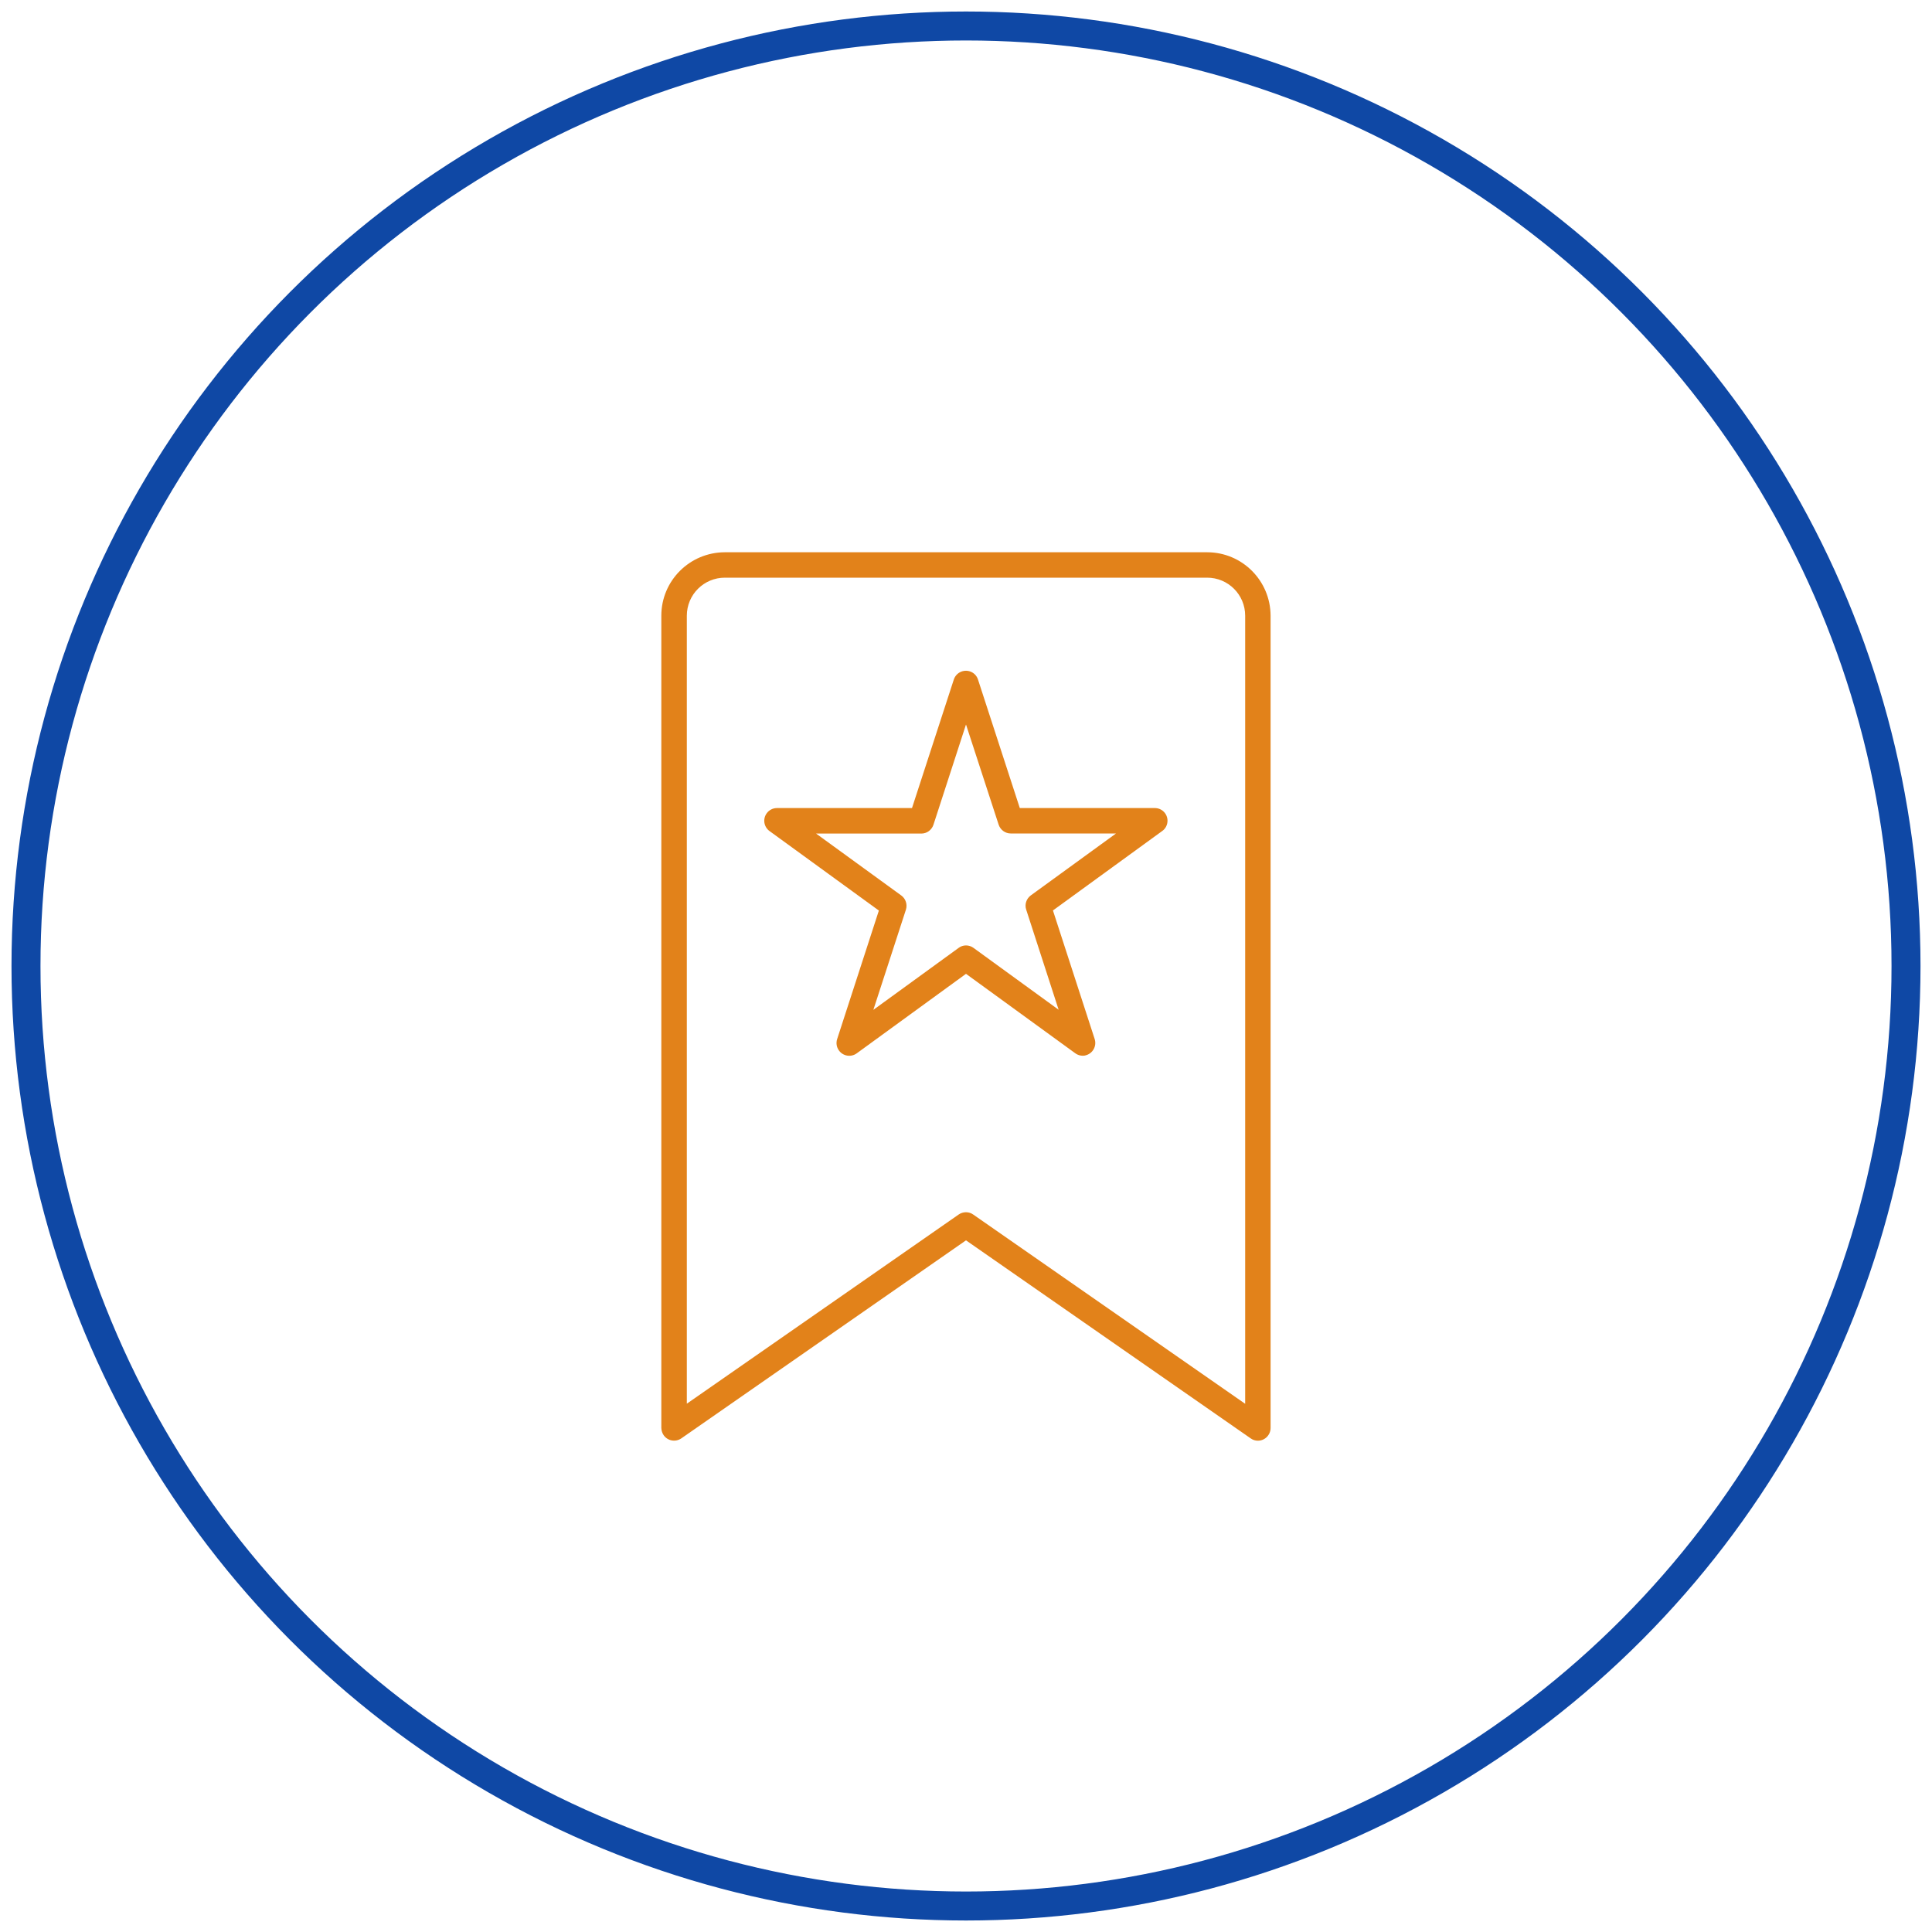
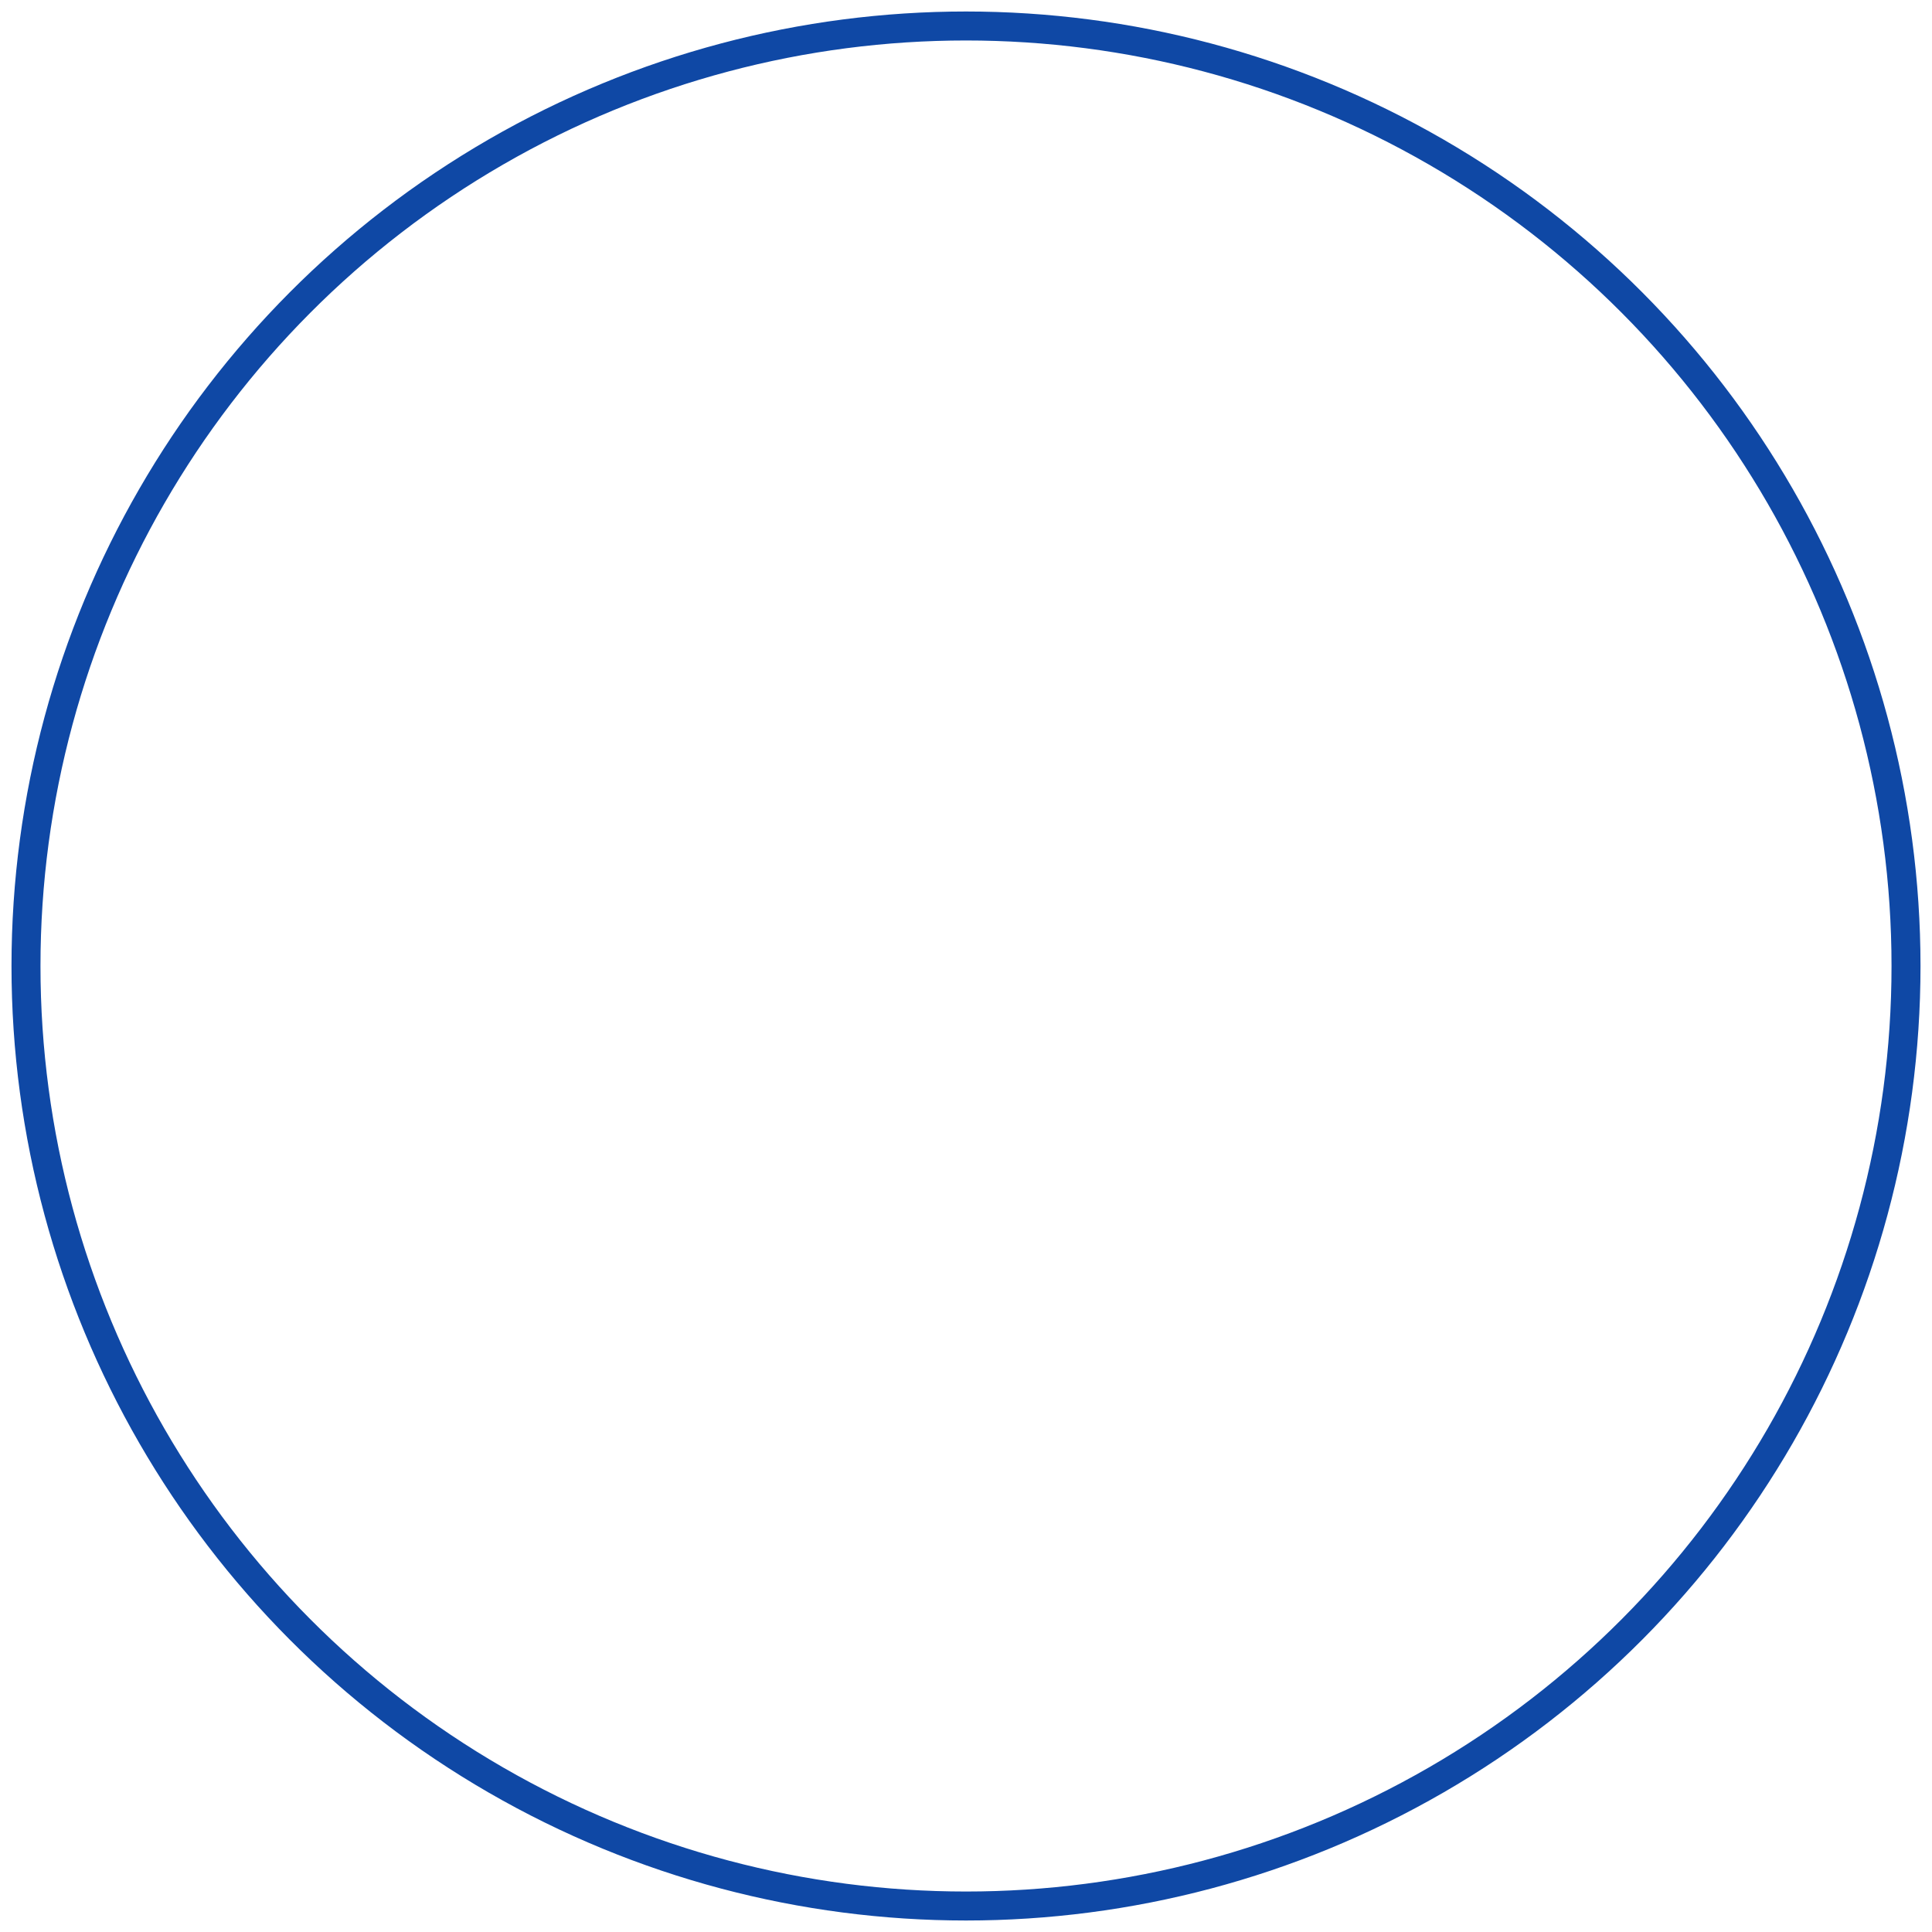
<svg xmlns="http://www.w3.org/2000/svg" enable-background="new 0 0 200 200" viewBox="0 0 200 200">
  <circle cx="100" cy="100" fill="none" r="97.31" stroke="#0f48a5" stroke-miterlimit="10" stroke-width="3" />
  <g fill="#e2821a">
-     <path d="m130.22 149.14c-.27 0-.53-.08-.75-.24l-29.47-20.5-29.47 20.5c-.6.41-1.41.27-1.83-.33-.15-.22-.23-.48-.24-.75v-84.08c0-3.63 2.94-6.56 6.57-6.57h49.93c3.63 0 6.56 2.94 6.57 6.57v84.08c0 .73-.59 1.32-1.31 1.32zm-30.22-23.65c.27 0 .53.08.75.24l28.15 19.59v-81.58c0-2.18-1.76-3.94-3.94-3.94h-49.92c-2.18 0-3.94 1.76-3.94 3.94v81.57l28.15-19.59c.22-.15.48-.23.75-.23z" />
-     <path d="m112.09 109.29c-.28 0-.55-.09-.77-.25l-11.32-8.23-11.31 8.23c-.59.43-1.41.3-1.84-.29-.25-.34-.32-.78-.19-1.18l4.32-13.31-11.32-8.23c-.59-.43-.72-1.25-.29-1.84.25-.34.64-.54 1.06-.54h13.98l4.33-13.31c.23-.69.97-1.06 1.66-.84.4.13.71.44.84.84l4.33 13.31h13.98c.73 0 1.31.59 1.31 1.31 0 .42-.2.82-.54 1.06l-11.32 8.23 4.32 13.31c.22.69-.15 1.43-.84 1.66-.12.05-.25.07-.39.07zm-12.09-11.42c.28 0 .55.09.77.25l8.82 6.41-3.36-10.37c-.18-.54.02-1.13.48-1.47l8.82-6.41h-10.9c-.57 0-1.07-.37-1.25-.91l-3.38-10.37-3.37 10.38c-.18.54-.68.91-1.25.91h-10.9l8.82 6.41c.46.33.65.93.48 1.47l-3.37 10.37 8.82-6.41c.22-.17.49-.26.77-.26z" />
-   </g>
+     </g>
</svg>